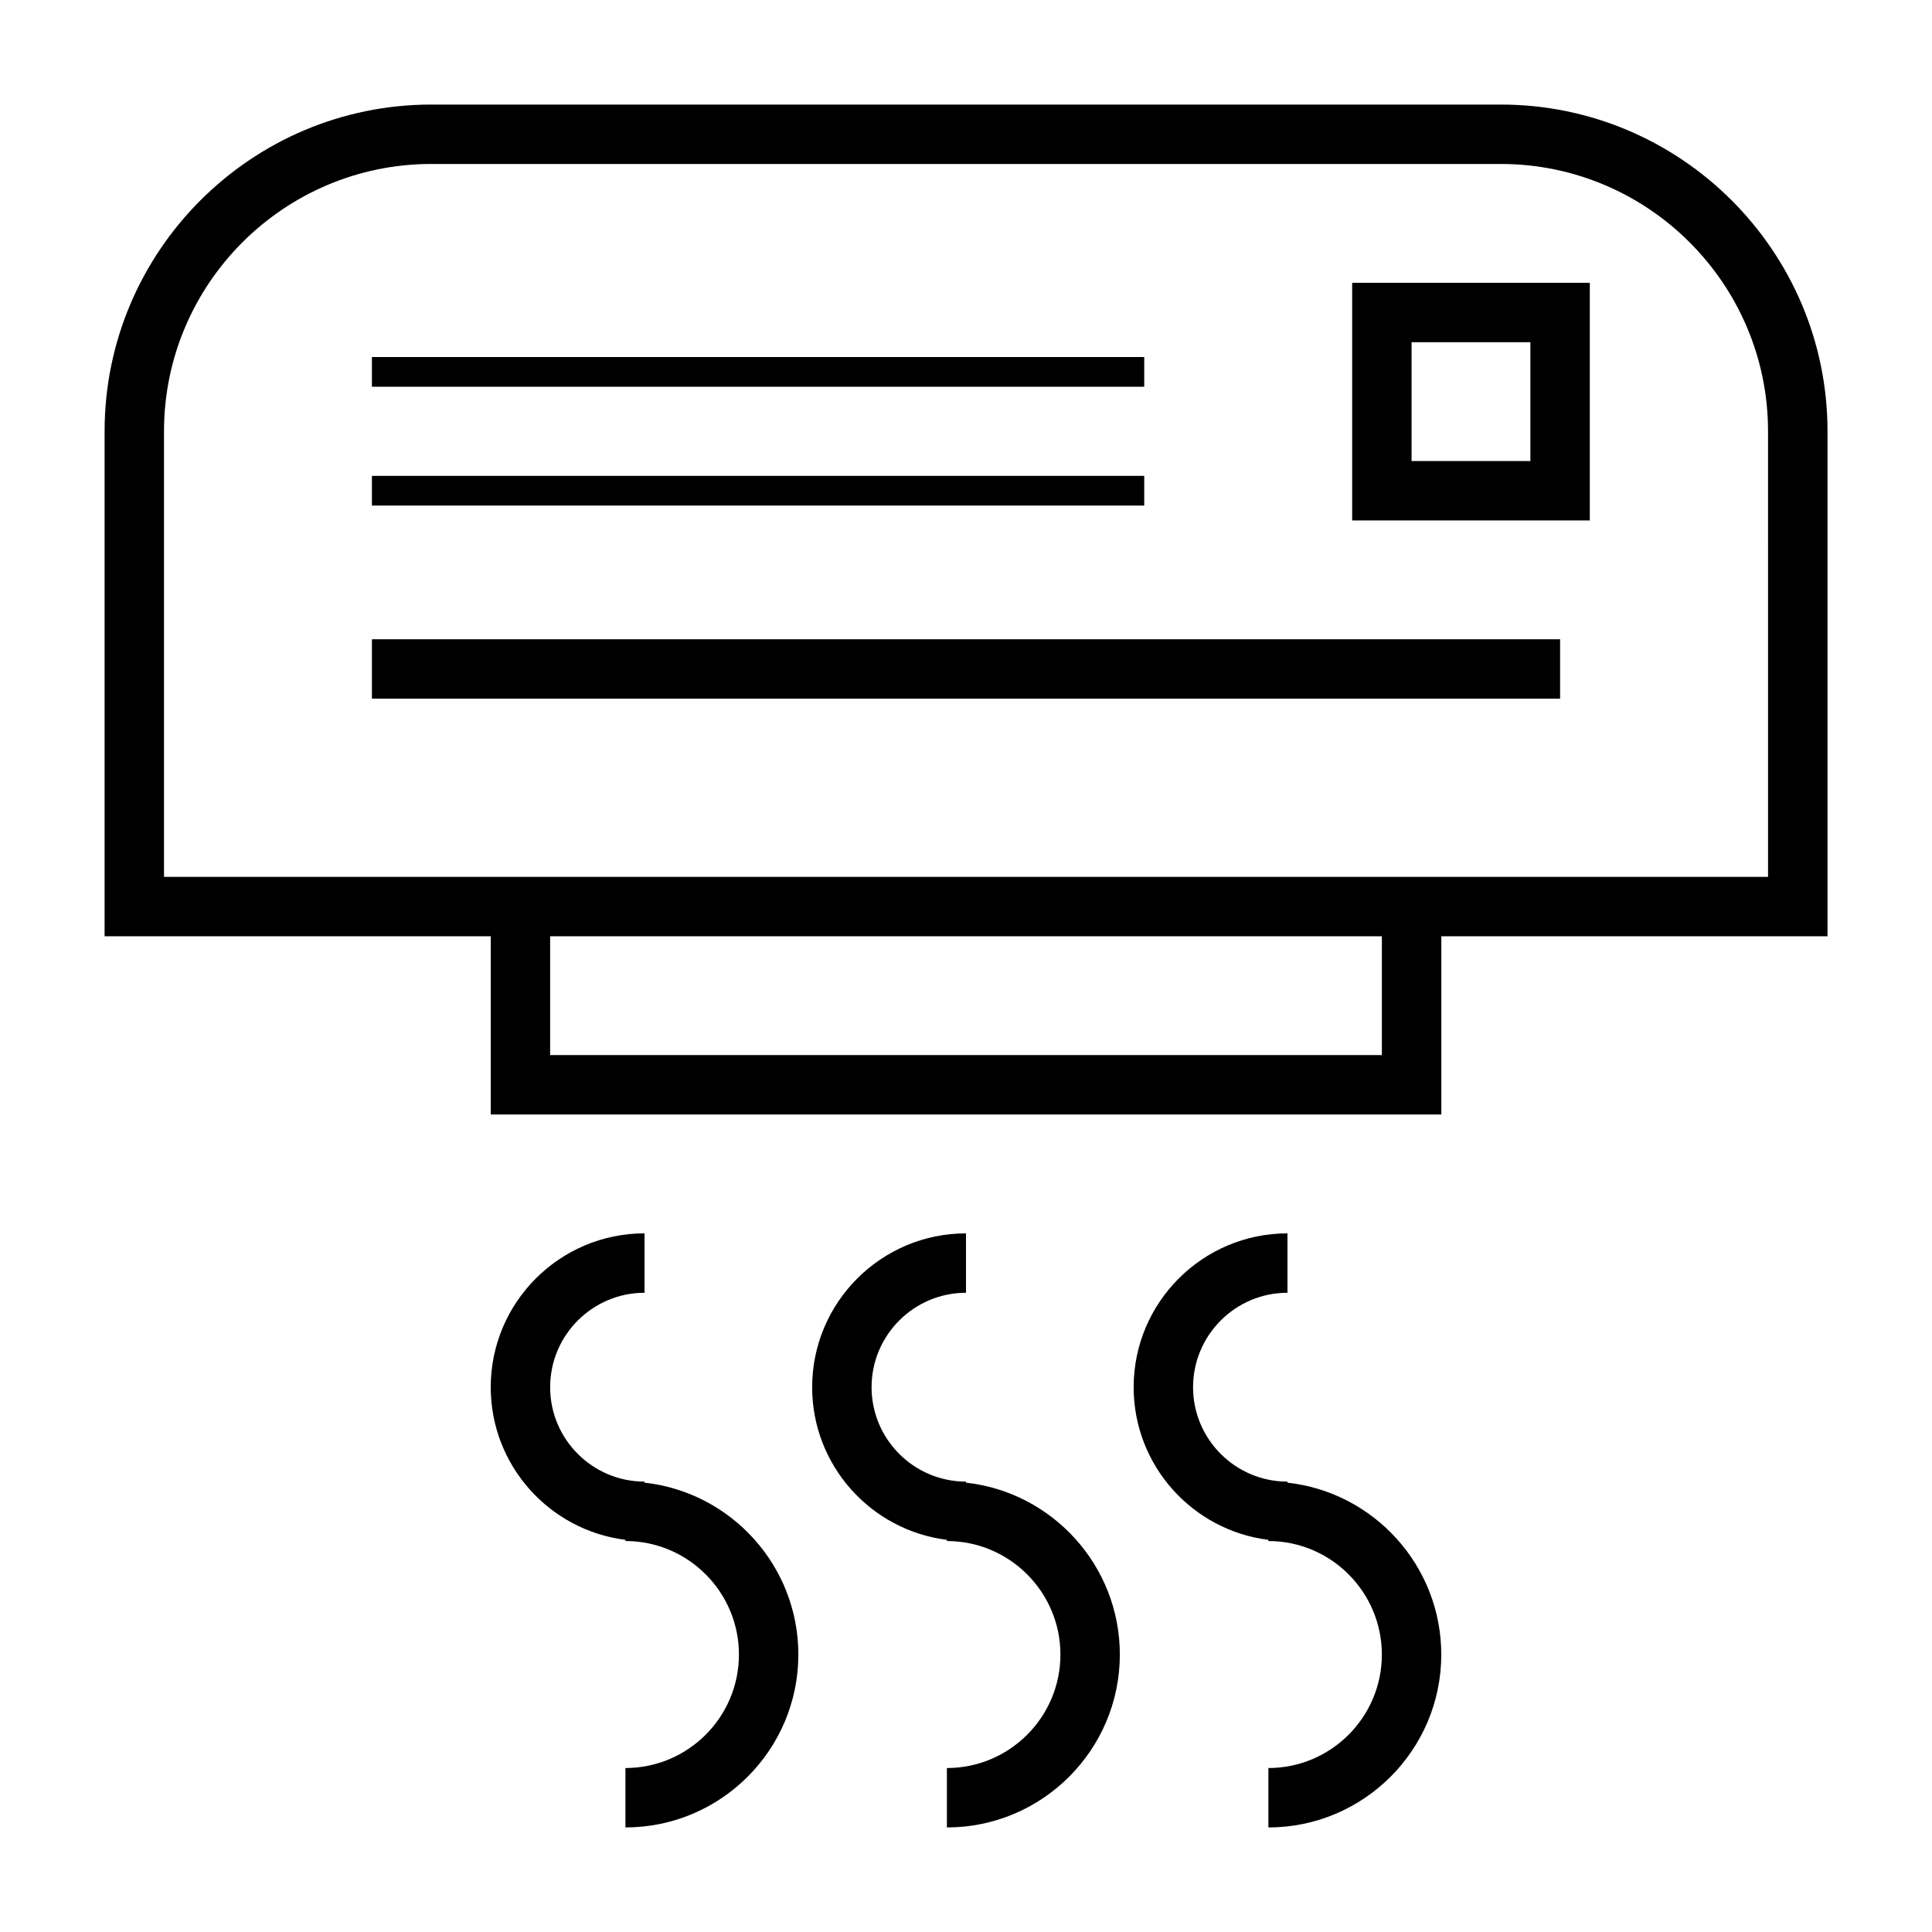
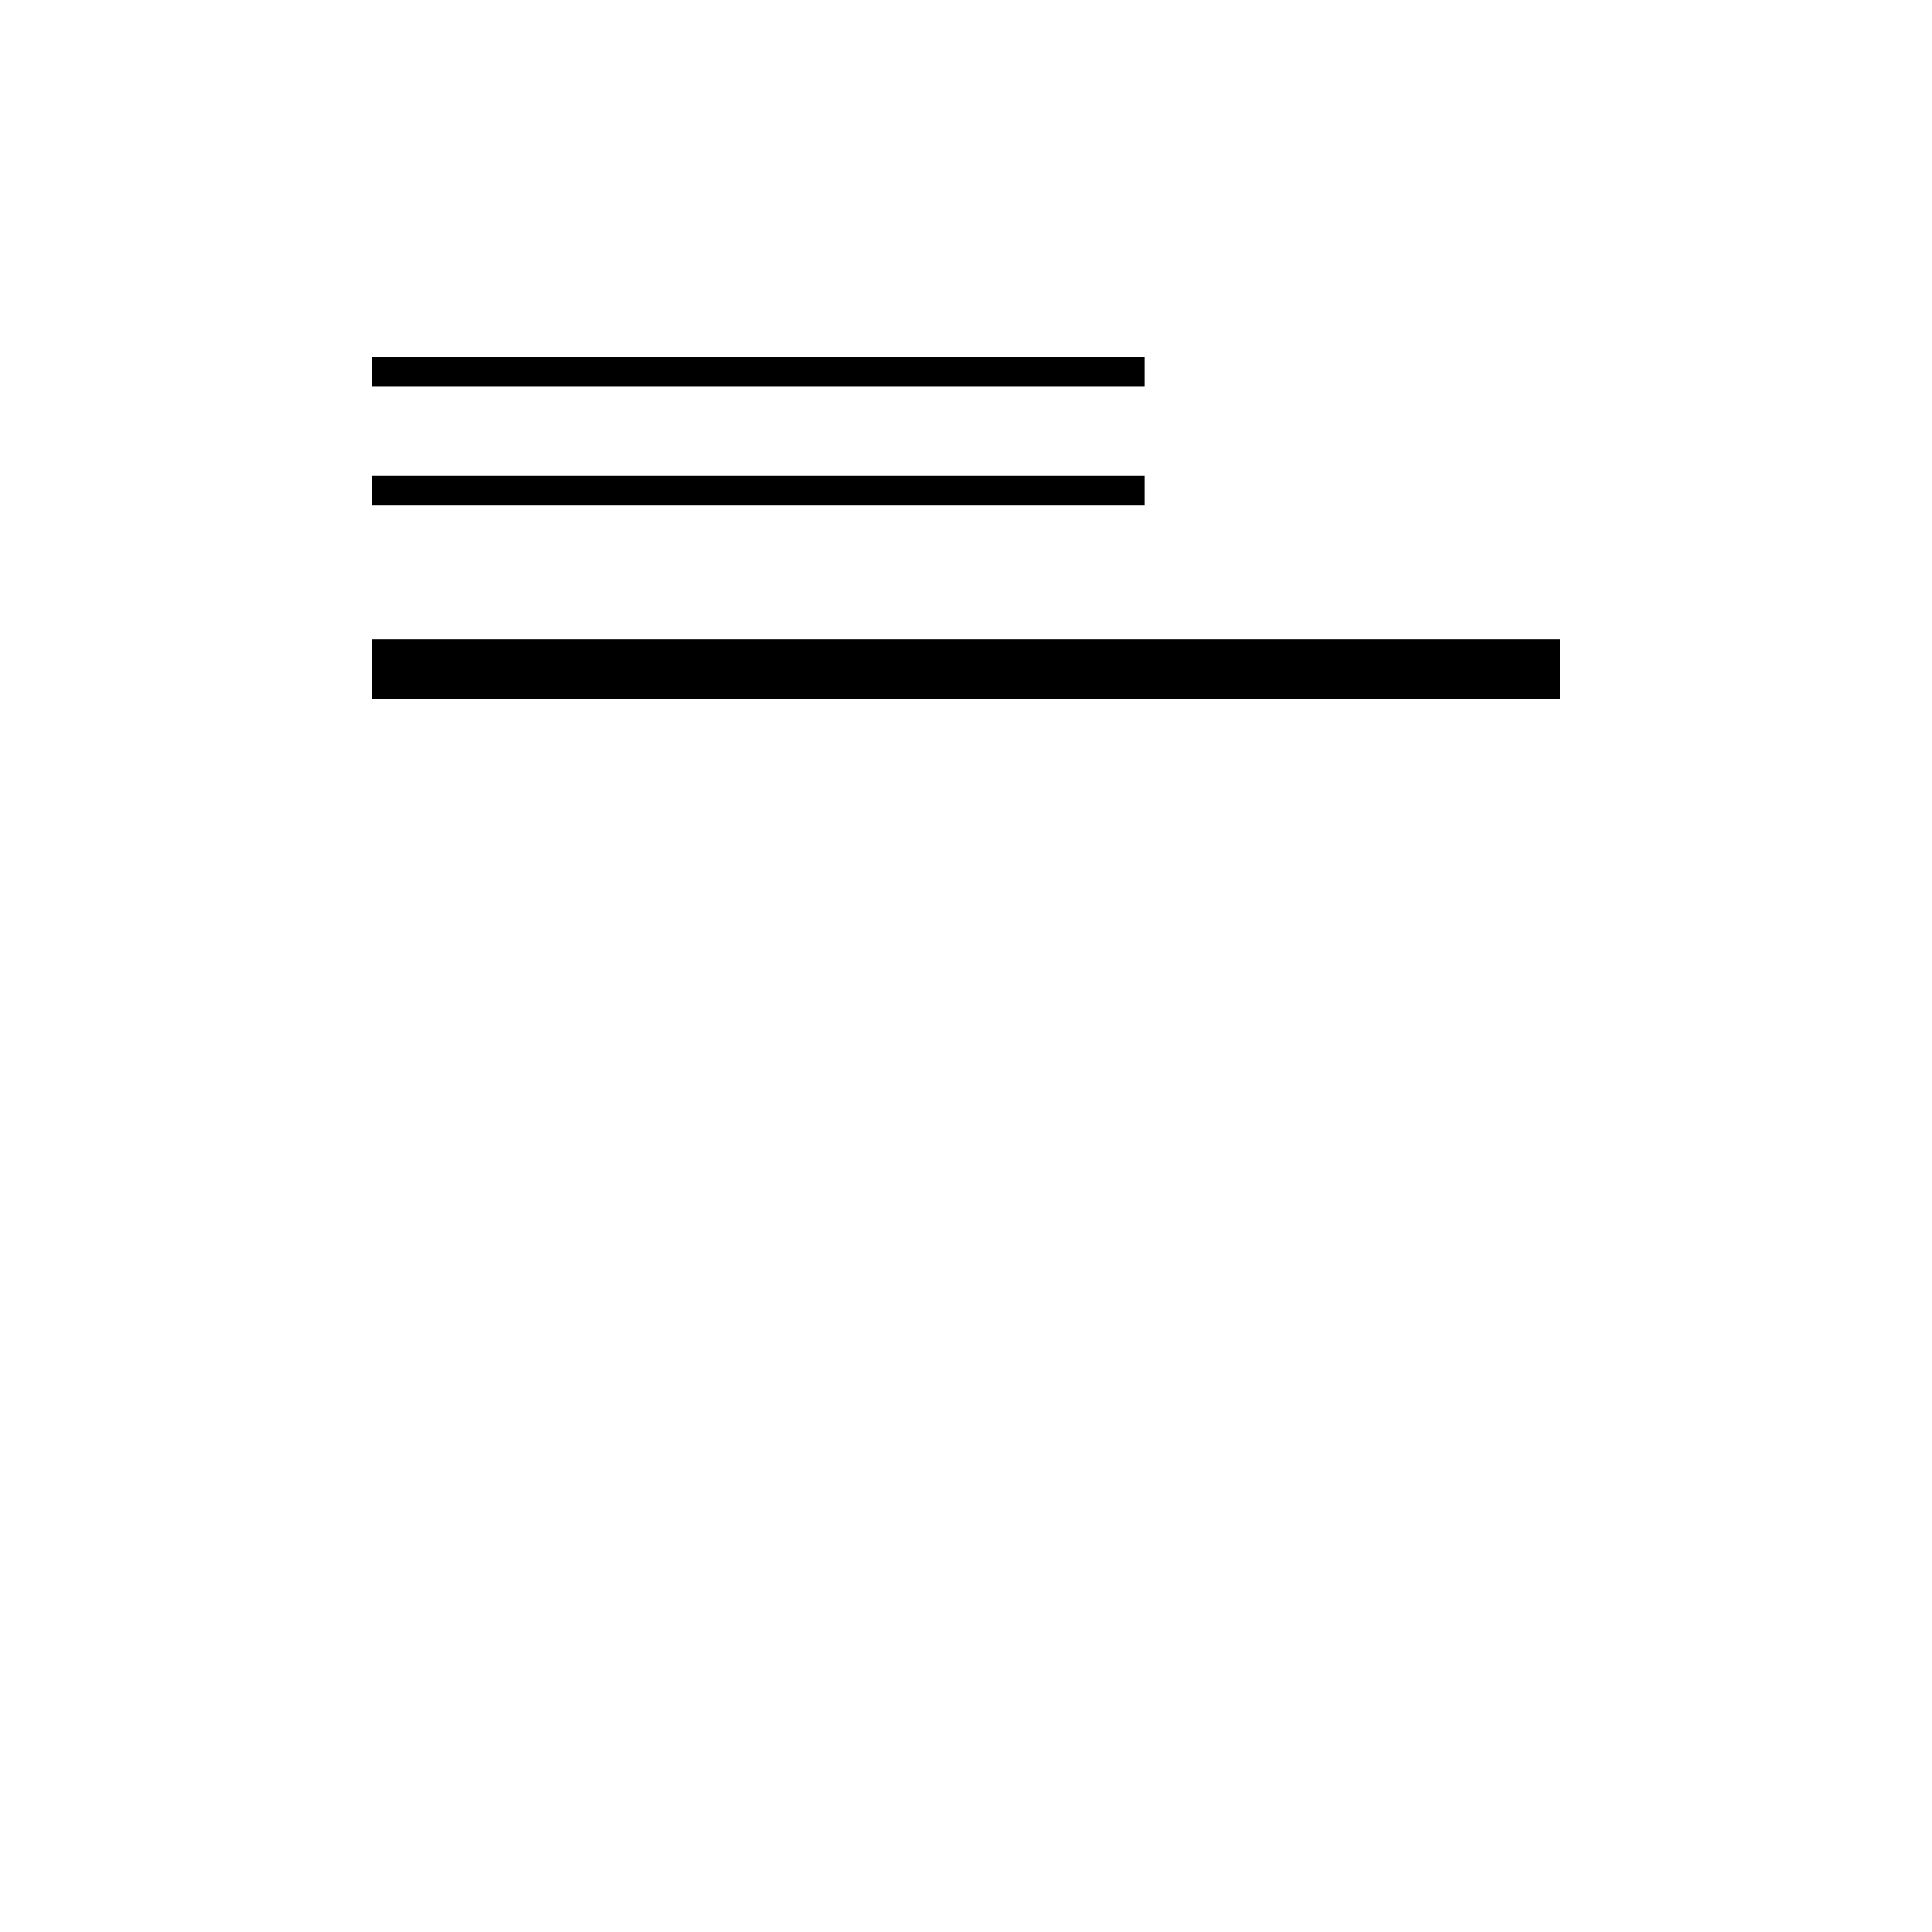
<svg xmlns="http://www.w3.org/2000/svg" fill="#000000" width="800px" height="800px" version="1.1" viewBox="144 144 512 512">
  <g>
-     <path d="m541.7 171.71h-283.39c-47.742 0-86.59 38.848-86.59 86.59v133.82h102.34v47.23h251.91v-47.23h102.34v-133.82c0-47.742-38.852-86.59-86.594-86.59zm-31.488 251.9h-220.42v-31.488h220.42zm102.34-47.23h-425.09v-118.08c0-39.07 31.789-70.848 70.848-70.848h283.39c39.062 0 70.848 31.781 70.848 70.848z" />
    <path d="m242.56 313.41h314.88v15.742h-314.88z" />
-     <path d="m314.81 536.92v-0.277c-13.793 0-25.016-11.227-25.016-25.016 0-13.801 11.227-25.031 25.016-25.031v-15.742c-22.477-0.004-40.762 18.281-40.762 40.773 0 20.766 15.602 37.941 35.699 40.445v0.316c16.586 0 30.078 13.5 30.078 30.086 0 16.578-13.492 30.07-30.078 30.07v15.742c25.27 0 45.824-20.555 45.824-45.816 0-23.559-17.863-43.023-40.762-45.551z" />
-     <path d="m485.19 536.92v-0.277c-13.793 0-25.016-11.227-25.016-25.016 0-13.801 11.227-25.031 25.016-25.031v-15.742c-22.477 0-40.762 18.285-40.762 40.777 0 20.766 15.602 37.949 35.707 40.445v0.316c16.578 0 30.07 13.5 30.07 30.086 0 16.578-13.492 30.07-30.07 30.07v15.742c25.262 0 45.816-20.555 45.816-45.816-0.004-23.562-17.871-43.027-40.762-45.555z" />
-     <path d="m400 536.92v-0.277c-13.801 0-25.023-11.227-25.023-25.016 0-13.801 11.227-25.031 25.023-25.031v-15.742c-22.477 0-40.77 18.285-40.77 40.777 0 20.766 15.602 37.941 35.707 40.445v0.316c16.586 0 30.086 13.5 30.086 30.086 0 16.578-13.492 30.07-30.086 30.07v15.742c25.27 0 45.832-20.555 45.832-45.816 0-23.562-17.871-43.027-40.77-45.555z" />
-     <path d="m502.34 281.92h62.977v-62.977h-62.977zm15.742-47.23h31.488v31.488h-31.488z" />
    <path d="m242.56 238.62h204.67v7.871h-204.67z" />
    <path d="m242.56 270.11h204.67v7.871h-204.67z" />
  </g>
</svg>